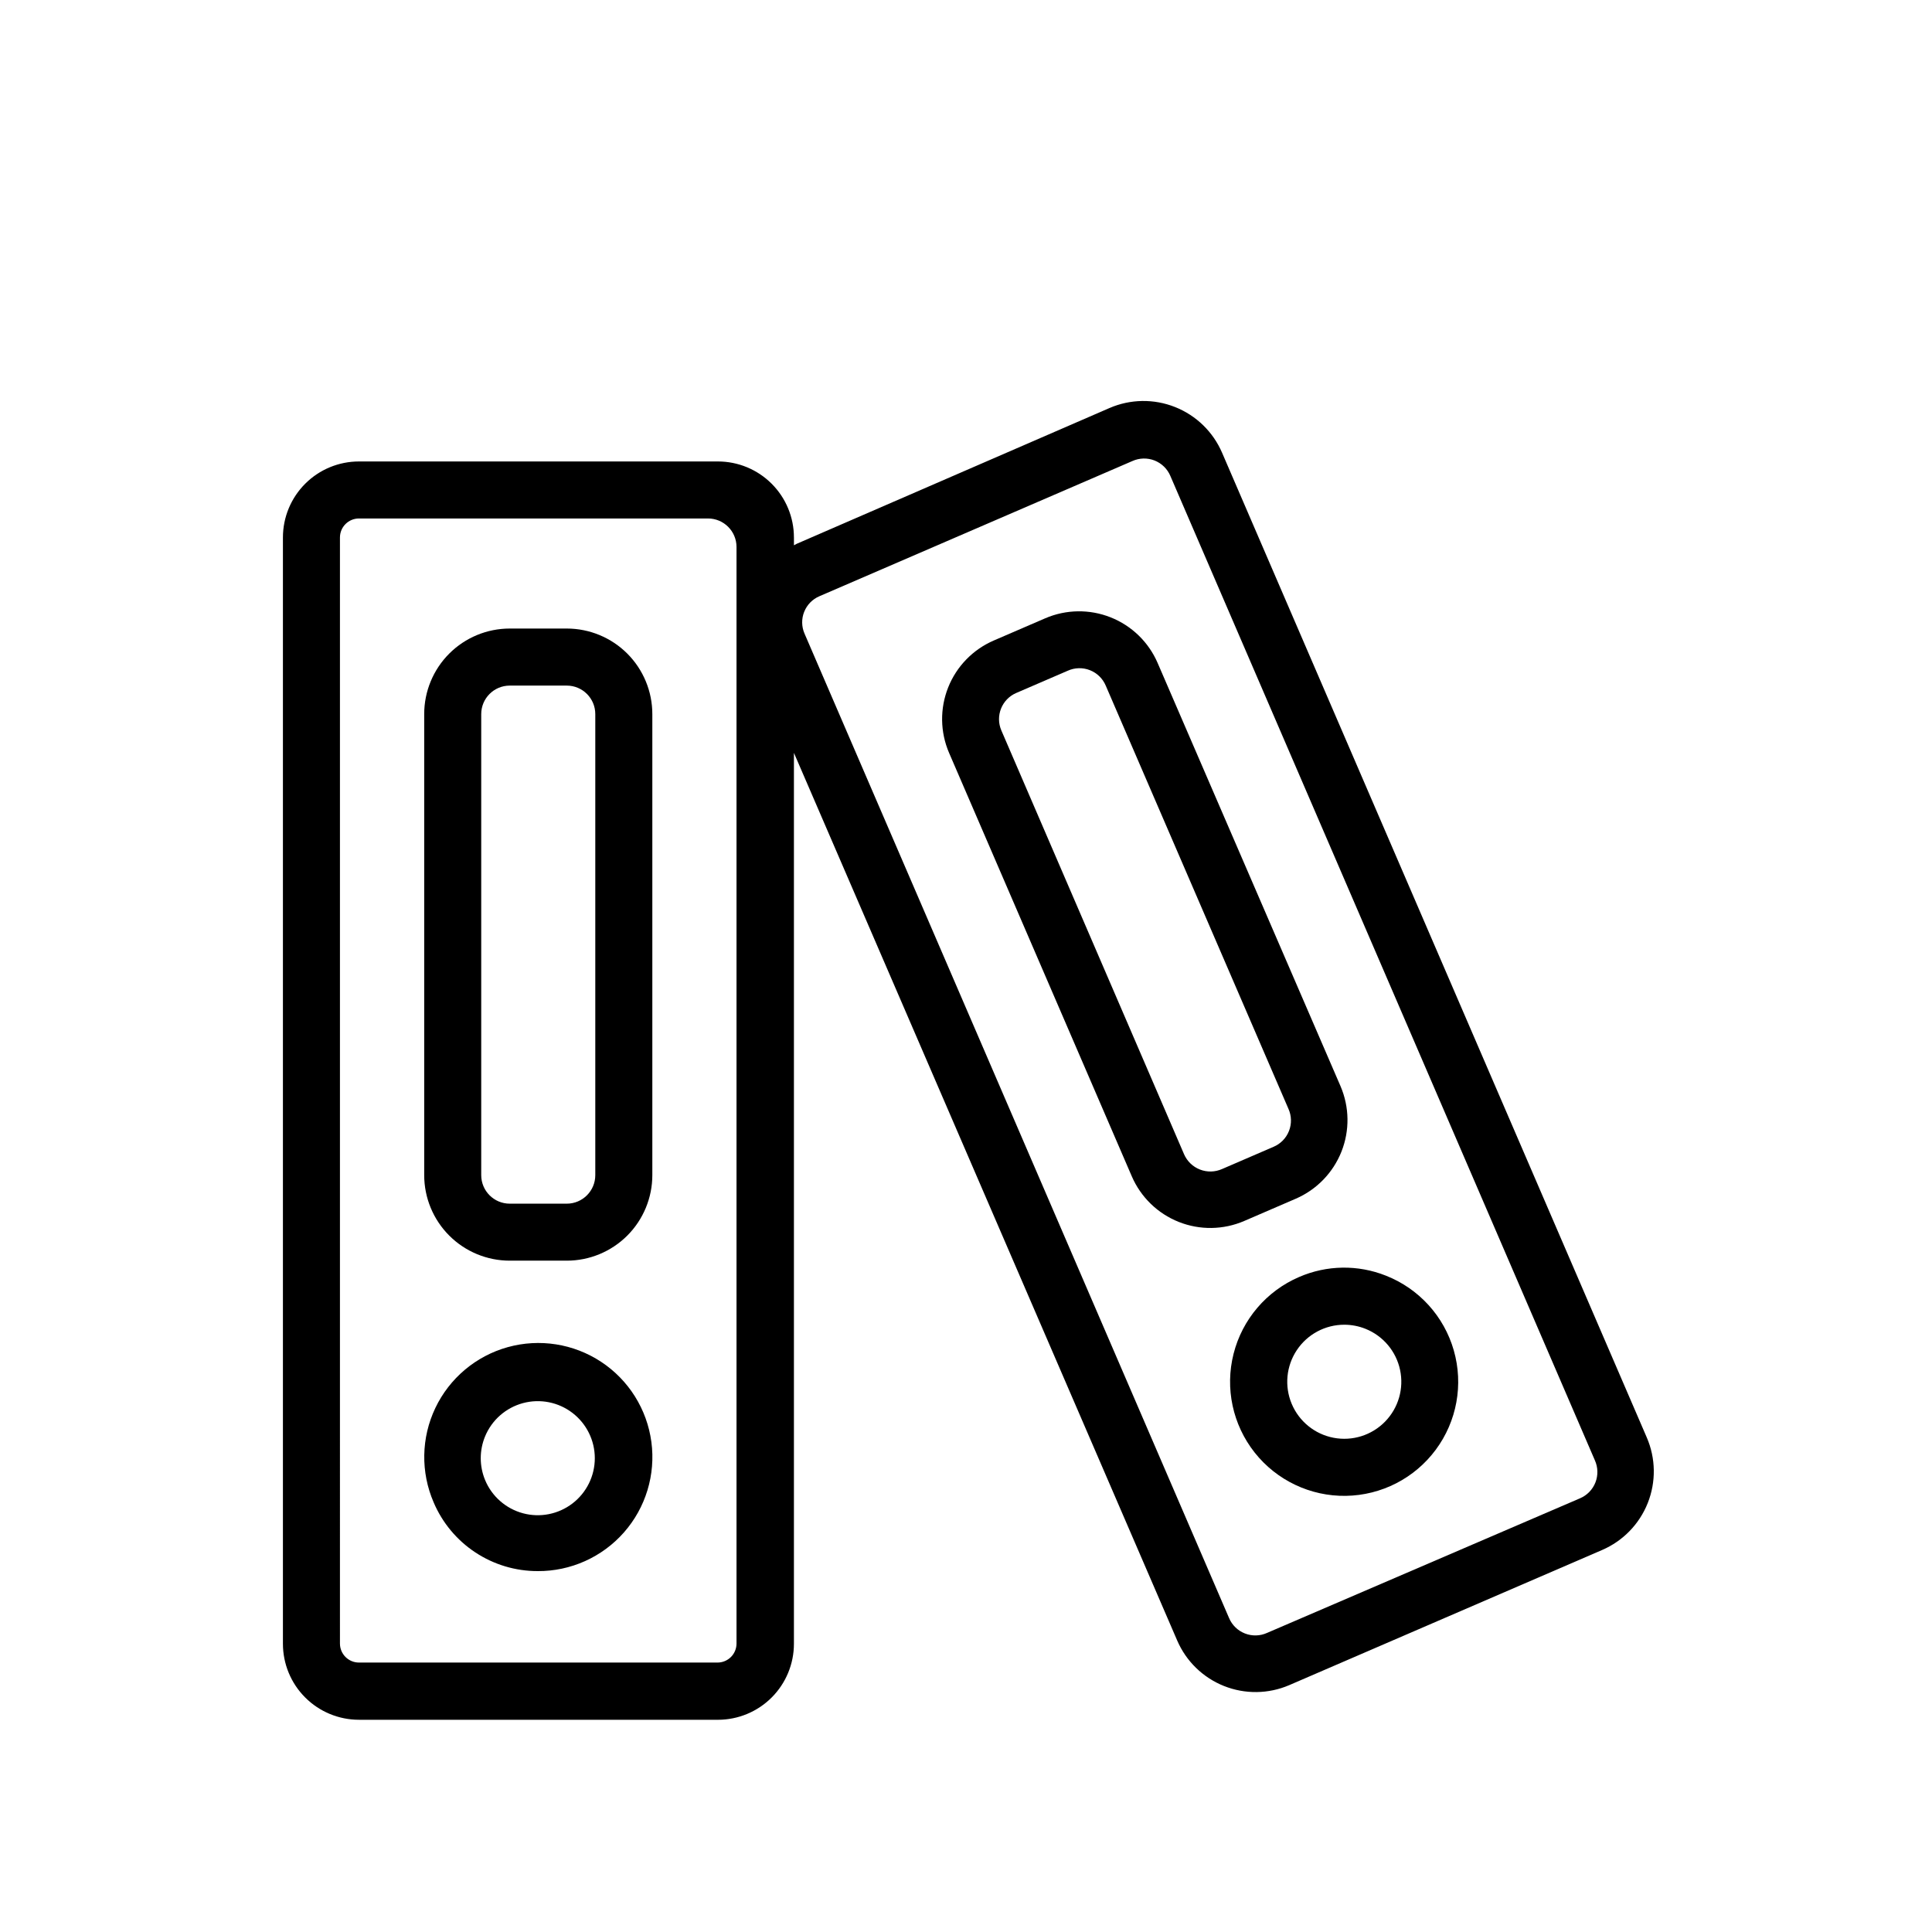
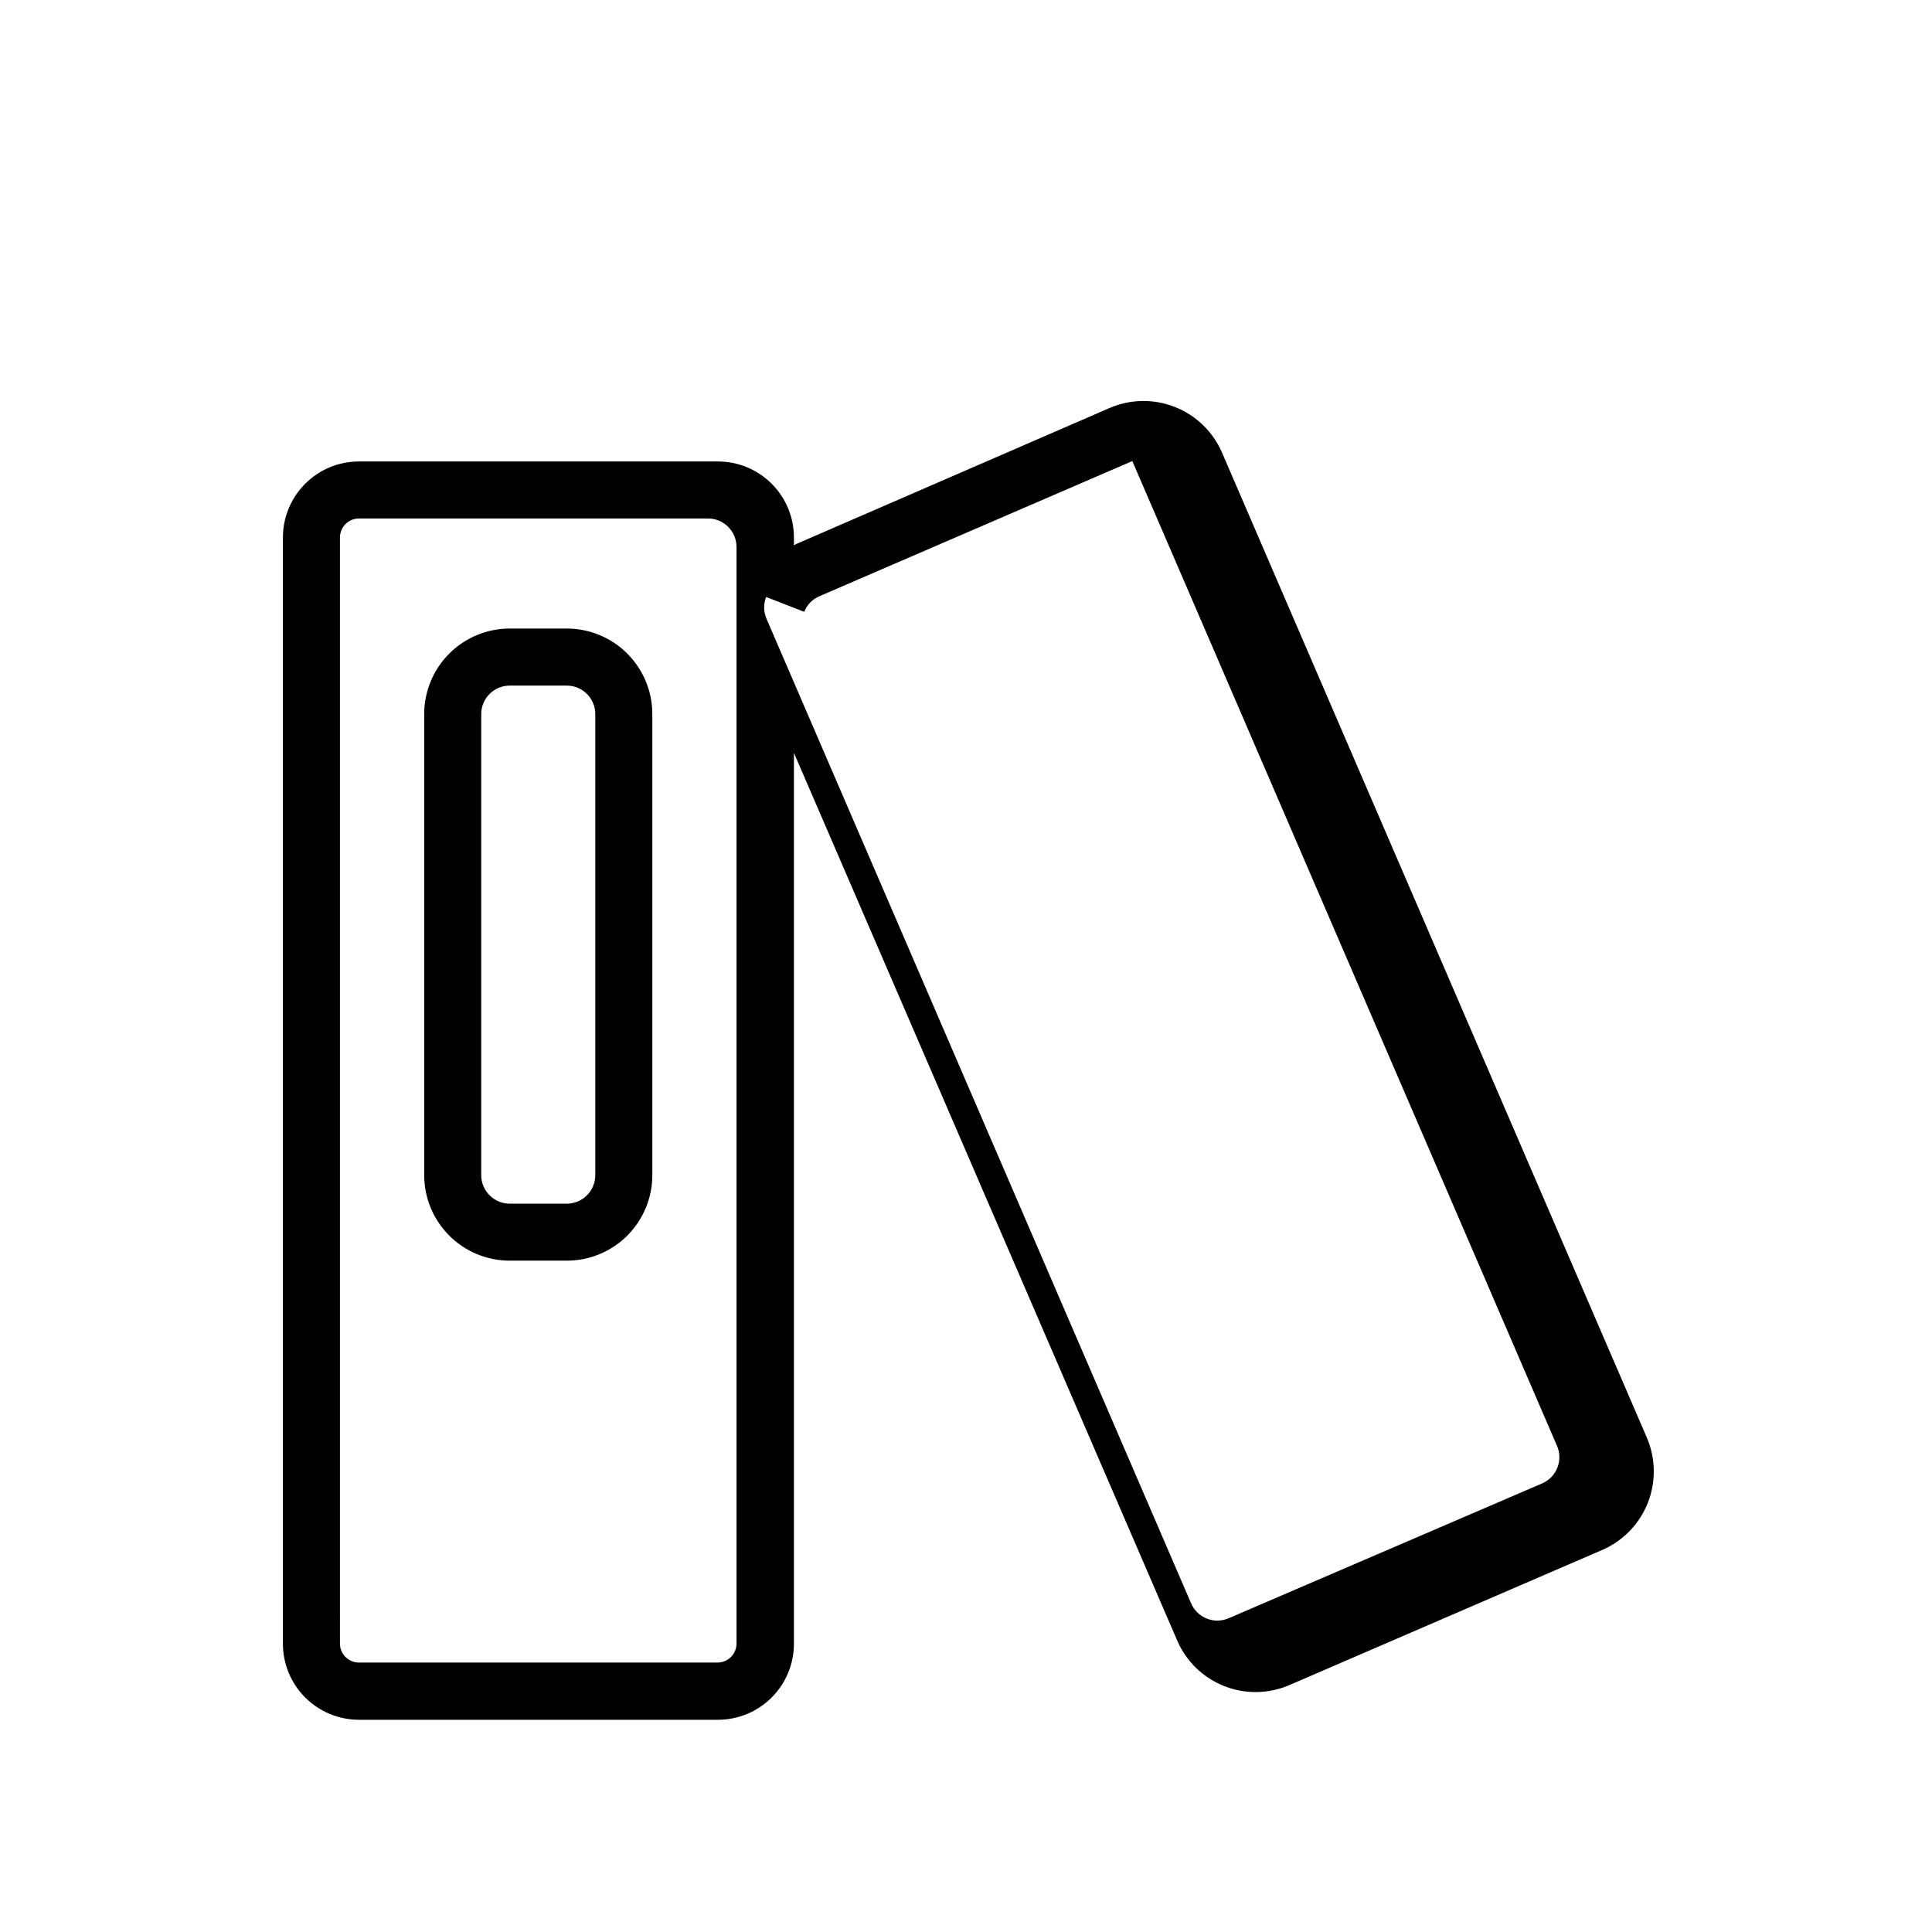
<svg xmlns="http://www.w3.org/2000/svg" fill="#000000" width="800px" height="800px" version="1.1" viewBox="144 144 512 512">
  <g>
    <path d="m279.09 478.09h15.113c6.012 0 11.777-2.391 16.031-6.641 4.25-4.254 6.641-10.02 6.641-16.031v-122.18c0-6.012-2.391-11.777-6.641-16.031-4.254-4.25-10.02-6.637-16.031-6.637h-15.113c-6.016 0-11.781 2.387-16.031 6.637-4.254 4.254-6.641 10.02-6.641 16.031v122.18c0 6.012 2.387 11.777 6.641 16.031 4.25 4.25 10.016 6.641 16.031 6.641zm-7.559-144.84v-0.004c0-4.172 3.383-7.555 7.559-7.555h15.113c4.172 0 7.555 3.383 7.555 7.555v122.18c0 4.172-3.383 7.559-7.555 7.559h-15.113c-4.176 0-7.559-3.387-7.559-7.559z" />
-     <path d="m488.27 482.42c-8.641 3.715-15.059 11.238-17.363 20.355-2.309 9.117-0.238 18.789 5.594 26.168 5.836 7.375 14.77 11.617 24.172 11.473 9.406-0.145 18.207-4.656 23.812-12.211 5.606-7.551 7.375-17.281 4.789-26.324-2.582-9.039-9.23-16.367-17.98-19.812-7.414-2.961-15.703-2.832-23.023 0.352zm17.531 13.703c4.711 1.863 8.176 5.957 9.23 10.91 1.055 4.949-0.441 10.102-3.984 13.719-3.543 3.621-8.66 5.223-13.633 4.273-4.977-0.949-9.141-4.324-11.102-8.996-1.961-4.668-1.453-10.008 1.352-14.223 2.805-4.215 7.531-6.746 12.598-6.742 1.895 0.004 3.777 0.363 5.539 1.059z" />
-     <path d="m443.93 455.72c2.383 5.531 6.863 9.883 12.457 12.105 5.598 2.223 11.844 2.125 17.371-0.266l13.652-5.894c5.519-2.391 9.863-6.875 12.086-12.465 2.219-5.59 2.129-11.832-0.246-17.359l-48.469-112.15c-2.379-5.516-6.852-9.859-12.438-12.082-5.582-2.219-11.816-2.133-17.336 0.242l-13.652 5.894c-5.516 2.383-9.863 6.856-12.082 12.438-2.219 5.582-2.133 11.82 0.242 17.336zm-30.629-128.07 13.652-5.894c1.852-0.84 3.969-0.898 5.863-0.16 1.898 0.742 3.418 2.215 4.211 4.09l48.418 112.15c0.84 1.852 0.898 3.969 0.156 5.863-0.738 1.898-2.211 3.414-4.086 4.211l-13.652 5.894c-1.859 0.828-3.969 0.875-5.859 0.137-1.895-0.738-3.41-2.199-4.219-4.066l-48.414-112.3c-1.652-3.828 0.105-8.266 3.93-9.926z" />
-     <path d="m239.13 599.76h95.117c5.348 0 10.473-2.121 14.25-5.902 3.781-3.777 5.902-8.902 5.902-14.25v-236.09l101.57 235.23c2.371 5.5 6.824 9.836 12.391 12.055 5.562 2.219 11.777 2.141 17.281-0.215l82.926-35.82h0.004c5.527-2.383 9.883-6.863 12.102-12.457 2.223-5.598 2.129-11.844-0.262-17.371l-112.55-260.97c-2.383-5.527-6.863-9.883-12.461-12.102-5.594-2.223-11.84-2.129-17.367 0.262l-82.875 35.973-0.754 0.402v-2.066l-0.004 0.004c0-5.348-2.121-10.473-5.902-14.25-3.777-3.781-8.902-5.902-14.25-5.902h-95.117c-5.344 0-10.473 2.121-14.25 5.902-3.781 3.777-5.902 8.902-5.902 14.25v293.16c0 5.348 2.121 10.473 5.902 14.25 3.777 3.781 8.906 5.902 14.25 5.902zm117.99-293.62c0.738-1.859 2.188-3.348 4.031-4.133l82.926-35.82c1.855-0.84 3.969-0.898 5.867-0.16 1.895 0.742 3.414 2.215 4.207 4.09l112.5 260.87c0.84 1.855 0.895 3.969 0.156 5.867-0.738 1.895-2.215 3.414-4.086 4.211l-82.93 35.668c-1.852 0.84-3.969 0.898-5.863 0.156-1.898-0.738-3.418-2.211-4.211-4.086l-112.5-260.87c-0.809-1.84-0.844-3.93-0.102-5.793zm-123.03-19.699c0-2.785 2.258-5.039 5.039-5.039h92.5c4.172 0 7.555 3.383 7.555 7.555v290.6c0 1.336-0.531 2.621-1.473 3.562-0.945 0.945-2.227 1.477-3.562 1.477h-95.02c-2.781 0-5.039-2.254-5.039-5.039z" />
-     <path d="m286.49 560.36c8.746 0.051 17.082-3.691 22.863-10.254 5.777-6.562 8.43-15.309 7.269-23.977-1.156-8.668-6.012-16.41-13.312-21.227-7.297-4.816-16.324-6.234-24.75-3.894-8.426 2.344-15.422 8.223-19.184 16.113-3.766 7.894-3.926 17.031-0.441 25.051 2.301 5.402 6.141 10.008 11.043 13.238 4.898 3.234 10.641 4.957 16.512 4.949zm-13.953-35.668c1.785-4.352 5.5-7.621 10.039-8.848 4.543-1.227 9.395-0.27 13.129 2.59 3.734 2.863 5.926 7.297 5.926 12 0 4.707-2.191 9.141-5.926 12s-8.586 3.82-13.129 2.594c-4.539-1.227-8.254-4.496-10.039-8.848-1.512-3.68-1.512-7.809 0-11.488z" />
+     <path d="m239.13 599.76h95.117c5.348 0 10.473-2.121 14.25-5.902 3.781-3.777 5.902-8.902 5.902-14.25v-236.09l101.57 235.23c2.371 5.5 6.824 9.836 12.391 12.055 5.562 2.219 11.777 2.141 17.281-0.215l82.926-35.82h0.004c5.527-2.383 9.883-6.863 12.102-12.457 2.223-5.598 2.129-11.844-0.262-17.371l-112.55-260.97c-2.383-5.527-6.863-9.883-12.461-12.102-5.594-2.223-11.84-2.129-17.367 0.262l-82.875 35.973-0.754 0.402v-2.066l-0.004 0.004c0-5.348-2.121-10.473-5.902-14.25-3.777-3.781-8.902-5.902-14.25-5.902h-95.117c-5.344 0-10.473 2.121-14.25 5.902-3.781 3.777-5.902 8.902-5.902 14.25v293.16c0 5.348 2.121 10.473 5.902 14.25 3.777 3.781 8.906 5.902 14.25 5.902zm117.99-293.62c0.738-1.859 2.188-3.348 4.031-4.133l82.926-35.82l112.5 260.87c0.84 1.855 0.895 3.969 0.156 5.867-0.738 1.895-2.215 3.414-4.086 4.211l-82.93 35.668c-1.852 0.84-3.969 0.898-5.863 0.156-1.898-0.738-3.418-2.211-4.211-4.086l-112.5-260.87c-0.809-1.84-0.844-3.93-0.102-5.793zm-123.03-19.699c0-2.785 2.258-5.039 5.039-5.039h92.5c4.172 0 7.555 3.383 7.555 7.555v290.6c0 1.336-0.531 2.621-1.473 3.562-0.945 0.945-2.227 1.477-3.562 1.477h-95.02c-2.781 0-5.039-2.254-5.039-5.039z" />
  </g>
</svg>